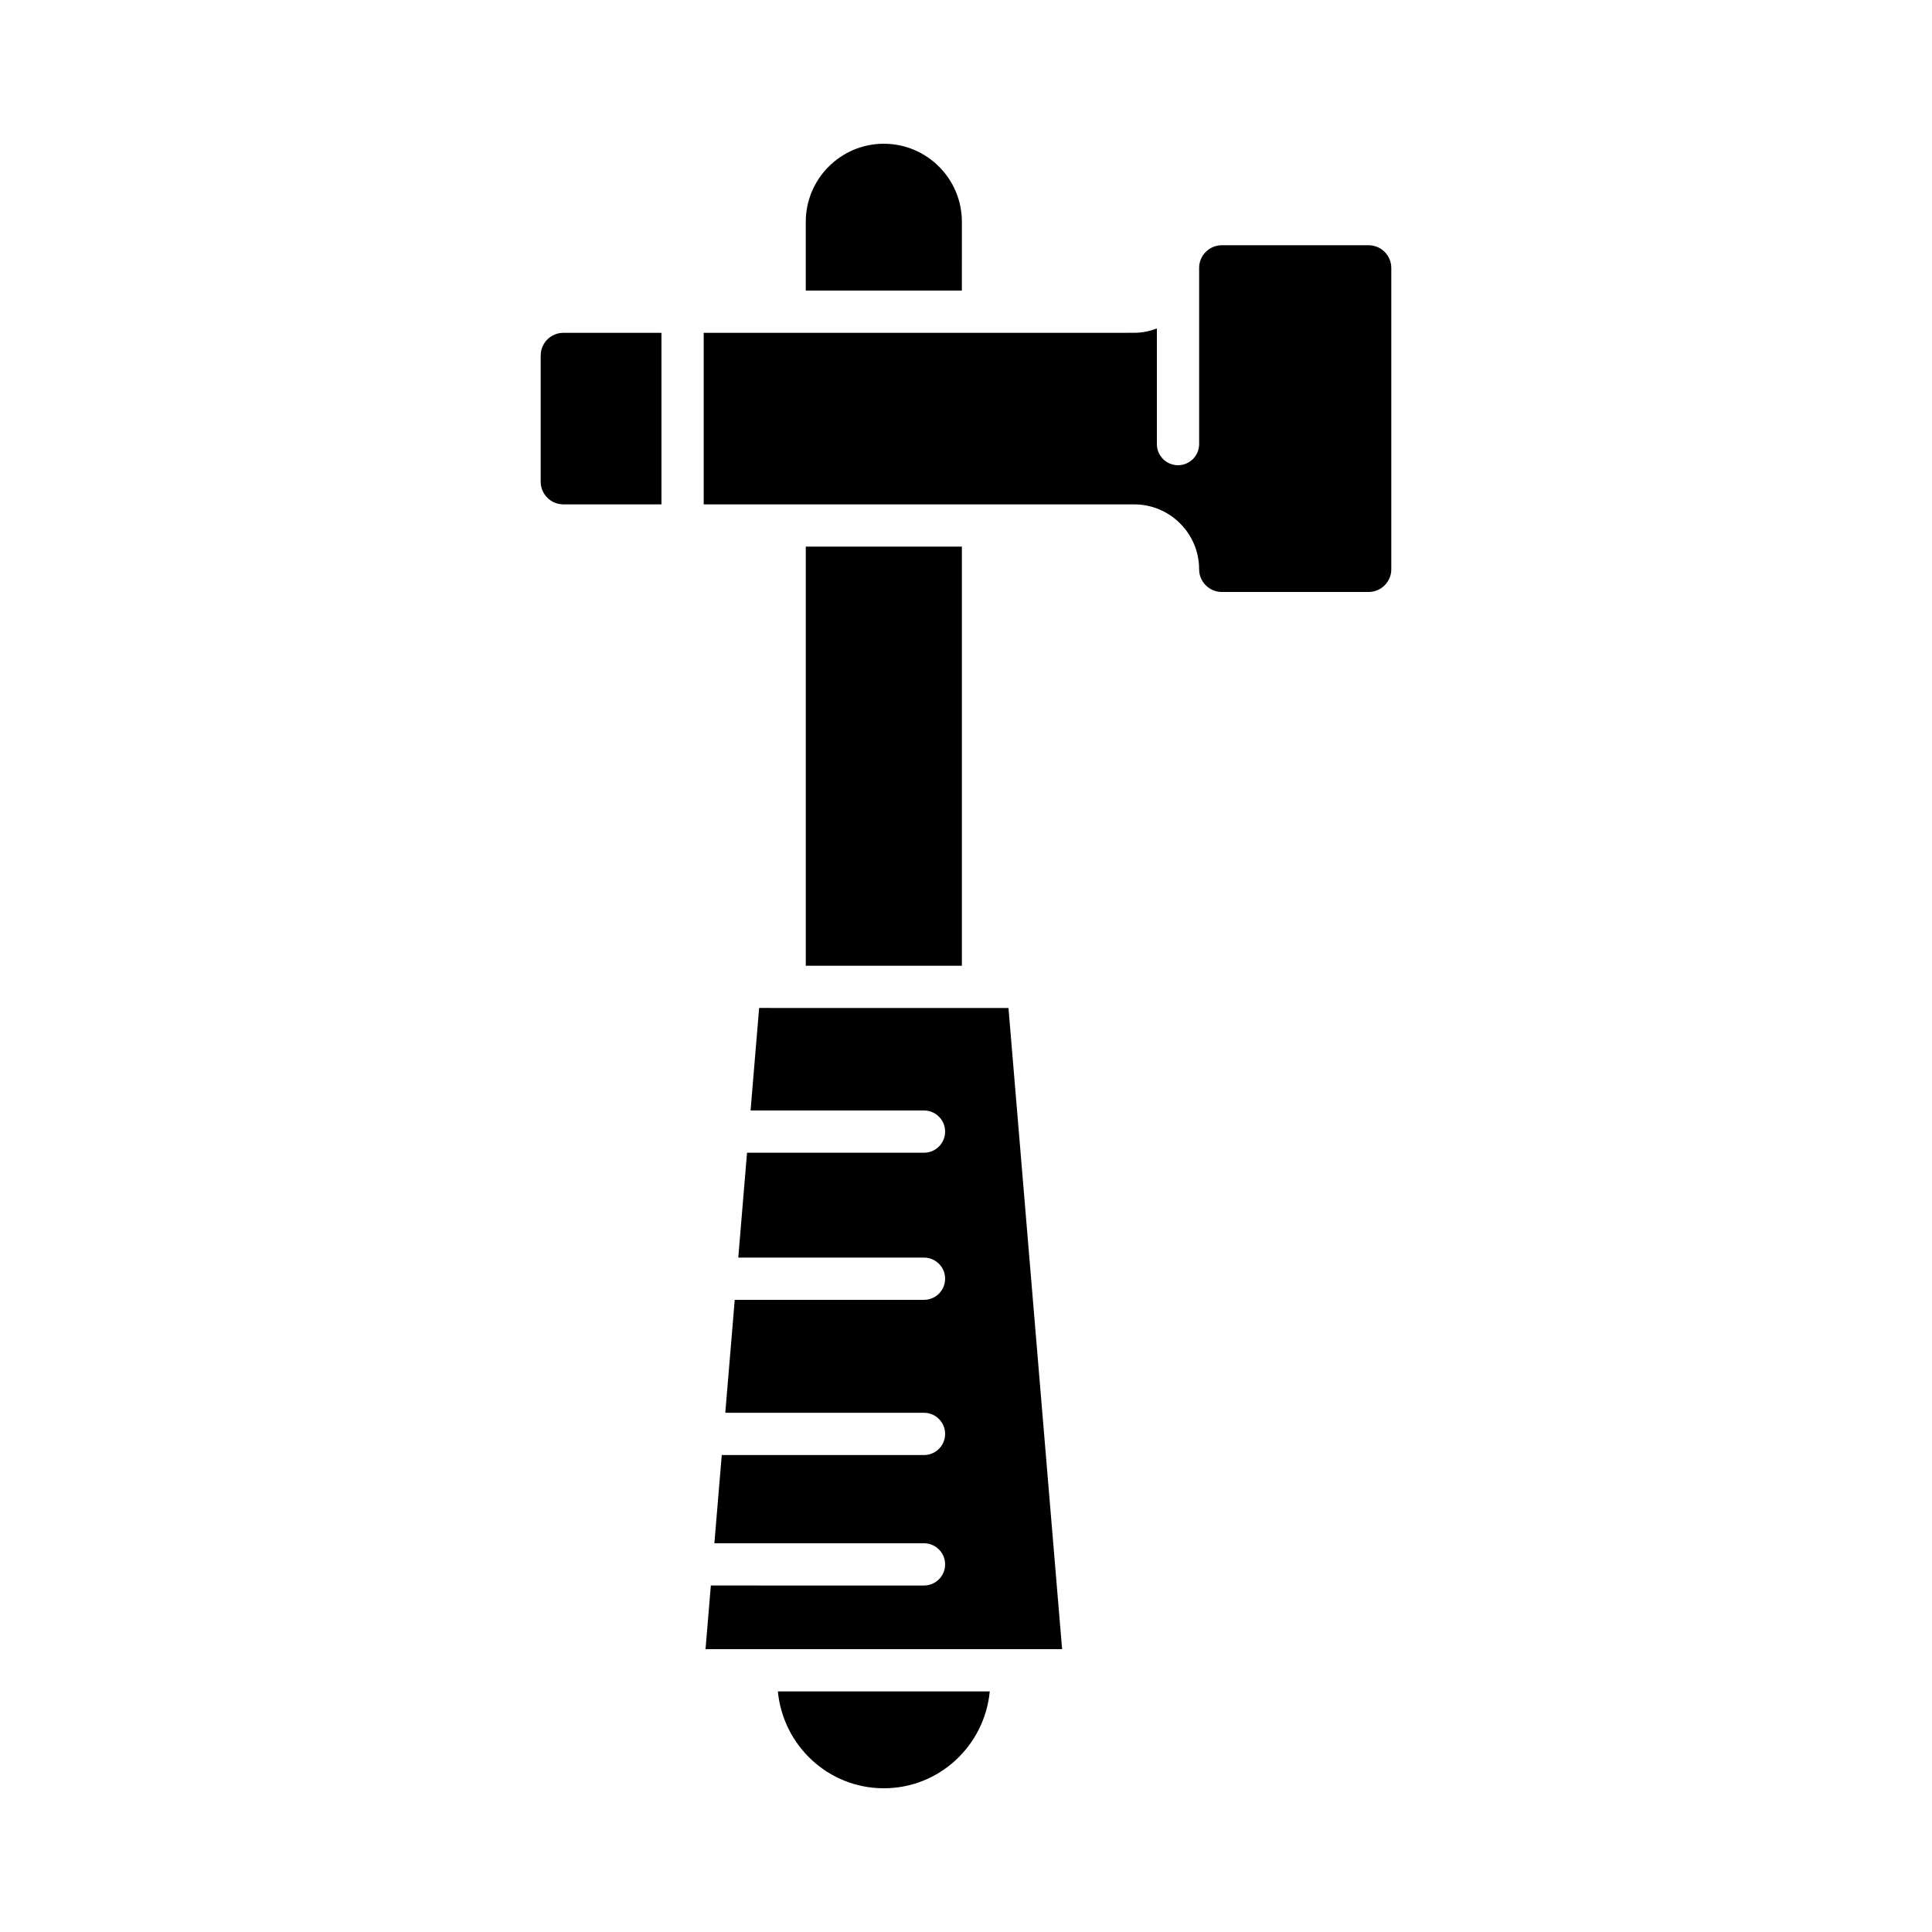
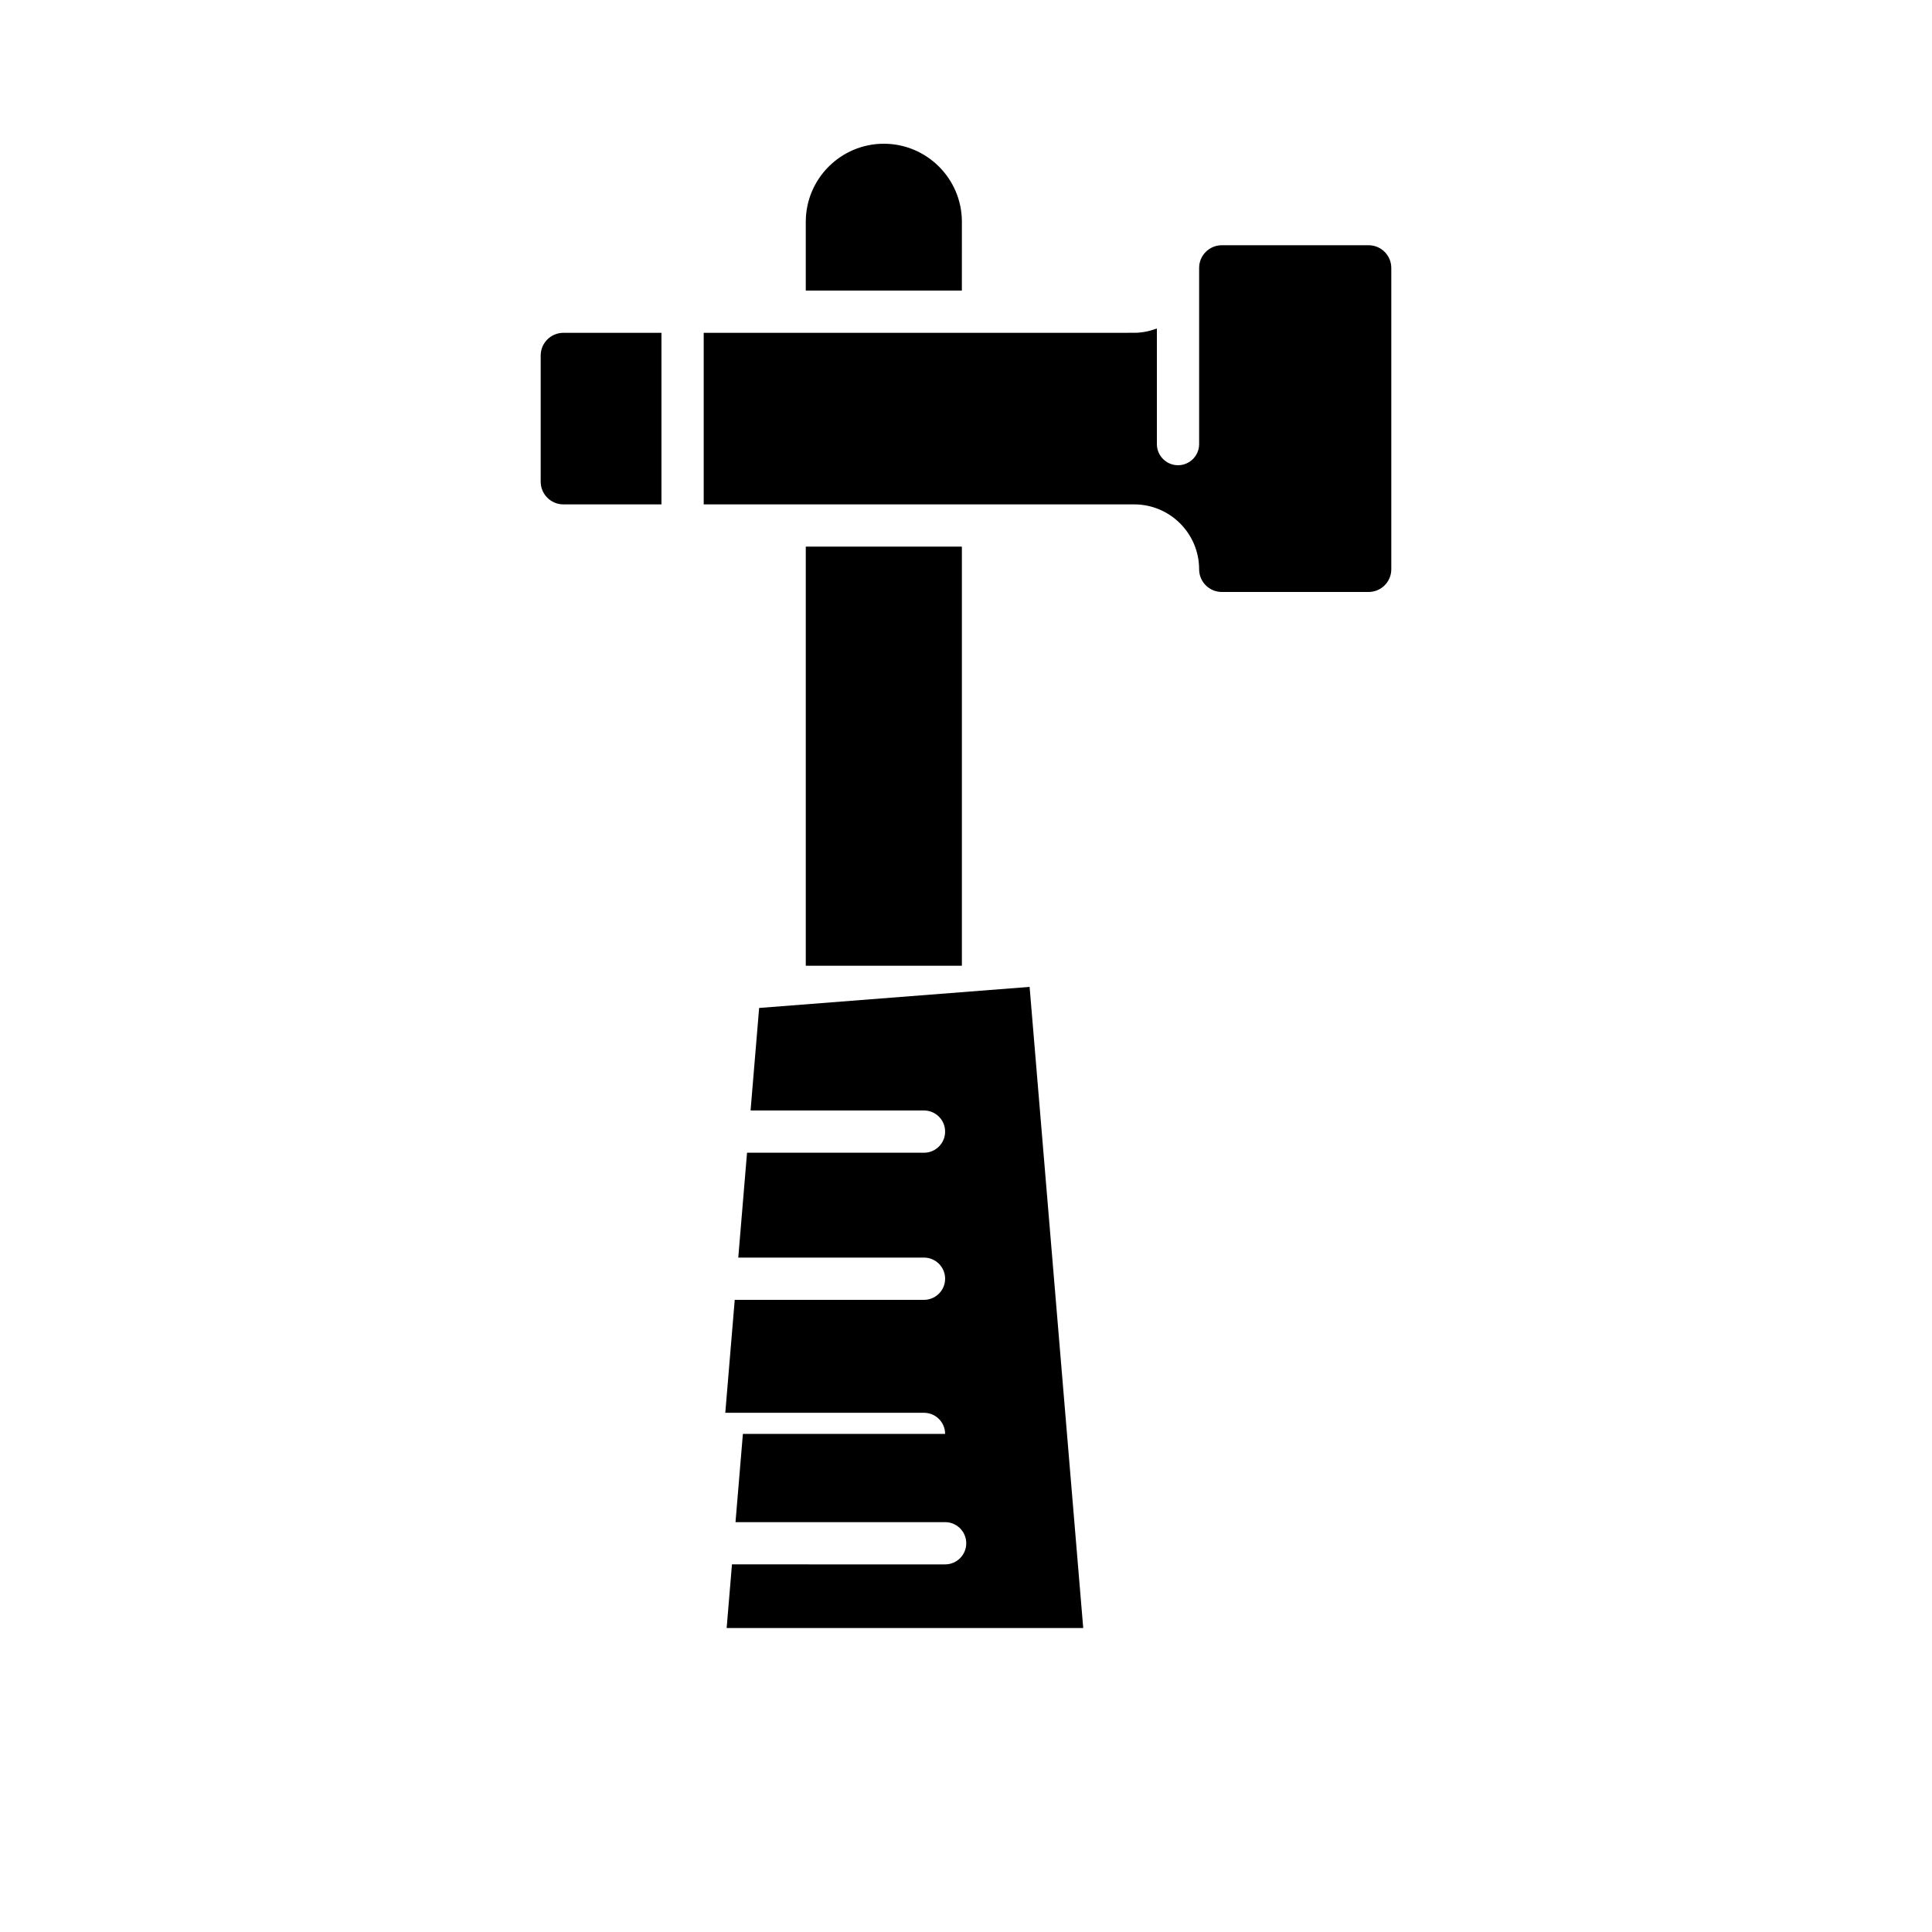
<svg xmlns="http://www.w3.org/2000/svg" fill="#000000" width="800px" height="800px" version="1.1" viewBox="144 144 512 512">
  <g>
    <path d="m398.91 202.78c0-11.406-9.281-20.688-20.684-20.688-11.406 0-20.688 9.281-20.688 20.688v18.227h41.367z" />
    <path d="m287.29 238.21v33.449c0 3.312 2.695 6.008 6.008 6.008h25.992v-45.465h-25.992c-3.312 0-6.008 2.695-6.008 6.008z" />
-     <path d="m378.22 617.91c14.715 0 26.703-11.309 28.078-25.668h-56.156c1.375 14.359 13.363 25.668 28.078 25.668z" />
-     <path d="m345.18 411.12-2.273 27.168h45.961c3.09 0 5.598 2.508 5.598 5.598s-2.508 5.598-5.598 5.598h-46.895l-2.324 27.789h49.219c3.09 0 5.598 2.508 5.598 5.598s-2.508 5.598-5.598 5.598h-50.156l-2.504 29.934h52.66c3.09 0 5.598 2.508 5.598 5.598s-2.508 5.598-5.598 5.598h-53.594l-1.957 23.379h55.551c3.09 0 5.598 2.508 5.598 5.598s-2.508 5.598-5.598 5.598l-56.488-0.004-1.41 16.871h94.496l-14.211-169.91z" />
+     <path d="m345.18 411.12-2.273 27.168h45.961c3.09 0 5.598 2.508 5.598 5.598s-2.508 5.598-5.598 5.598h-46.895l-2.324 27.789h49.219c3.09 0 5.598 2.508 5.598 5.598s-2.508 5.598-5.598 5.598h-50.156l-2.504 29.934h52.66c3.09 0 5.598 2.508 5.598 5.598h-53.594l-1.957 23.379h55.551c3.09 0 5.598 2.508 5.598 5.598s-2.508 5.598-5.598 5.598l-56.488-0.004-1.41 16.871h94.496l-14.211-169.91z" />
    <path d="m357.54 288.86h41.367v111.07h-41.367z" />
    <path d="m506.7 208.99h-38.91c-3.312 0-6.008 2.695-6.008 6.004v46.695c0 3.09-2.508 5.598-5.598 5.598s-5.598-2.508-5.598-5.598v-30.637c-1.879 0.707-3.887 1.141-6.008 1.141l-114.09 0.008v45.465h114.09c9.488 0 17.203 7.715 17.203 17.203 0 3.312 2.695 6.008 6.008 6.008h38.91c3.312 0 6.008-2.695 6.008-6.008v-79.871c0-3.312-2.695-6.008-6.008-6.008z" />
  </g>
</svg>